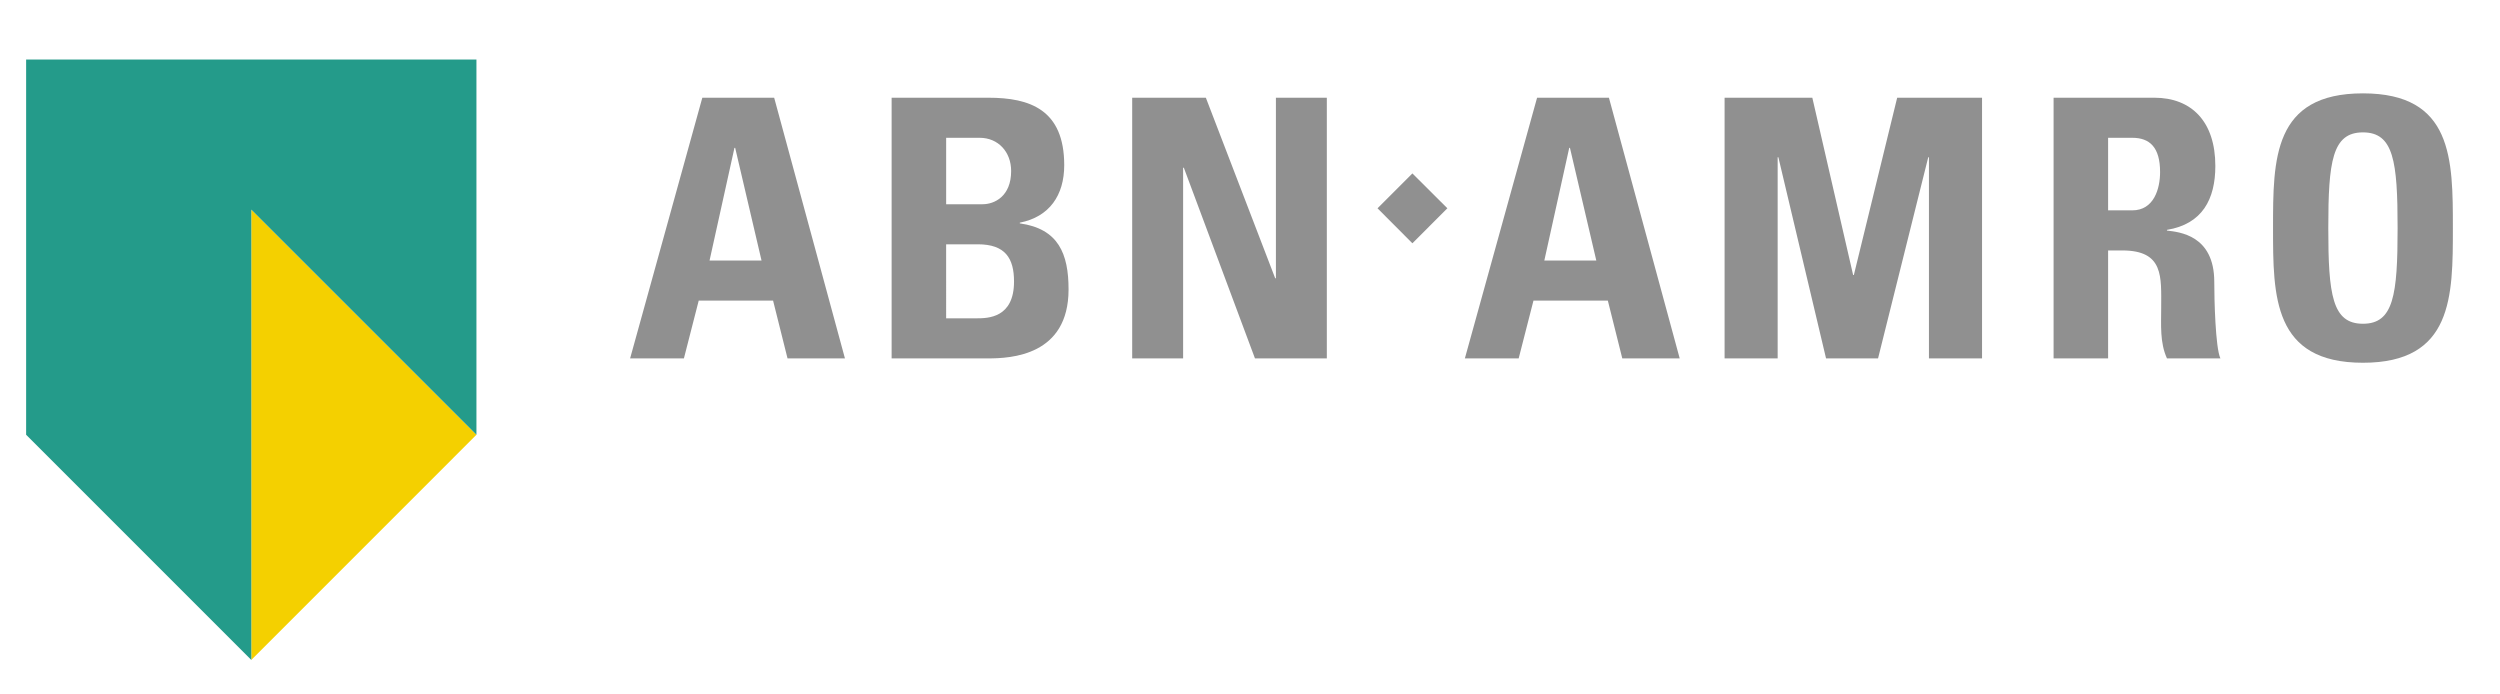
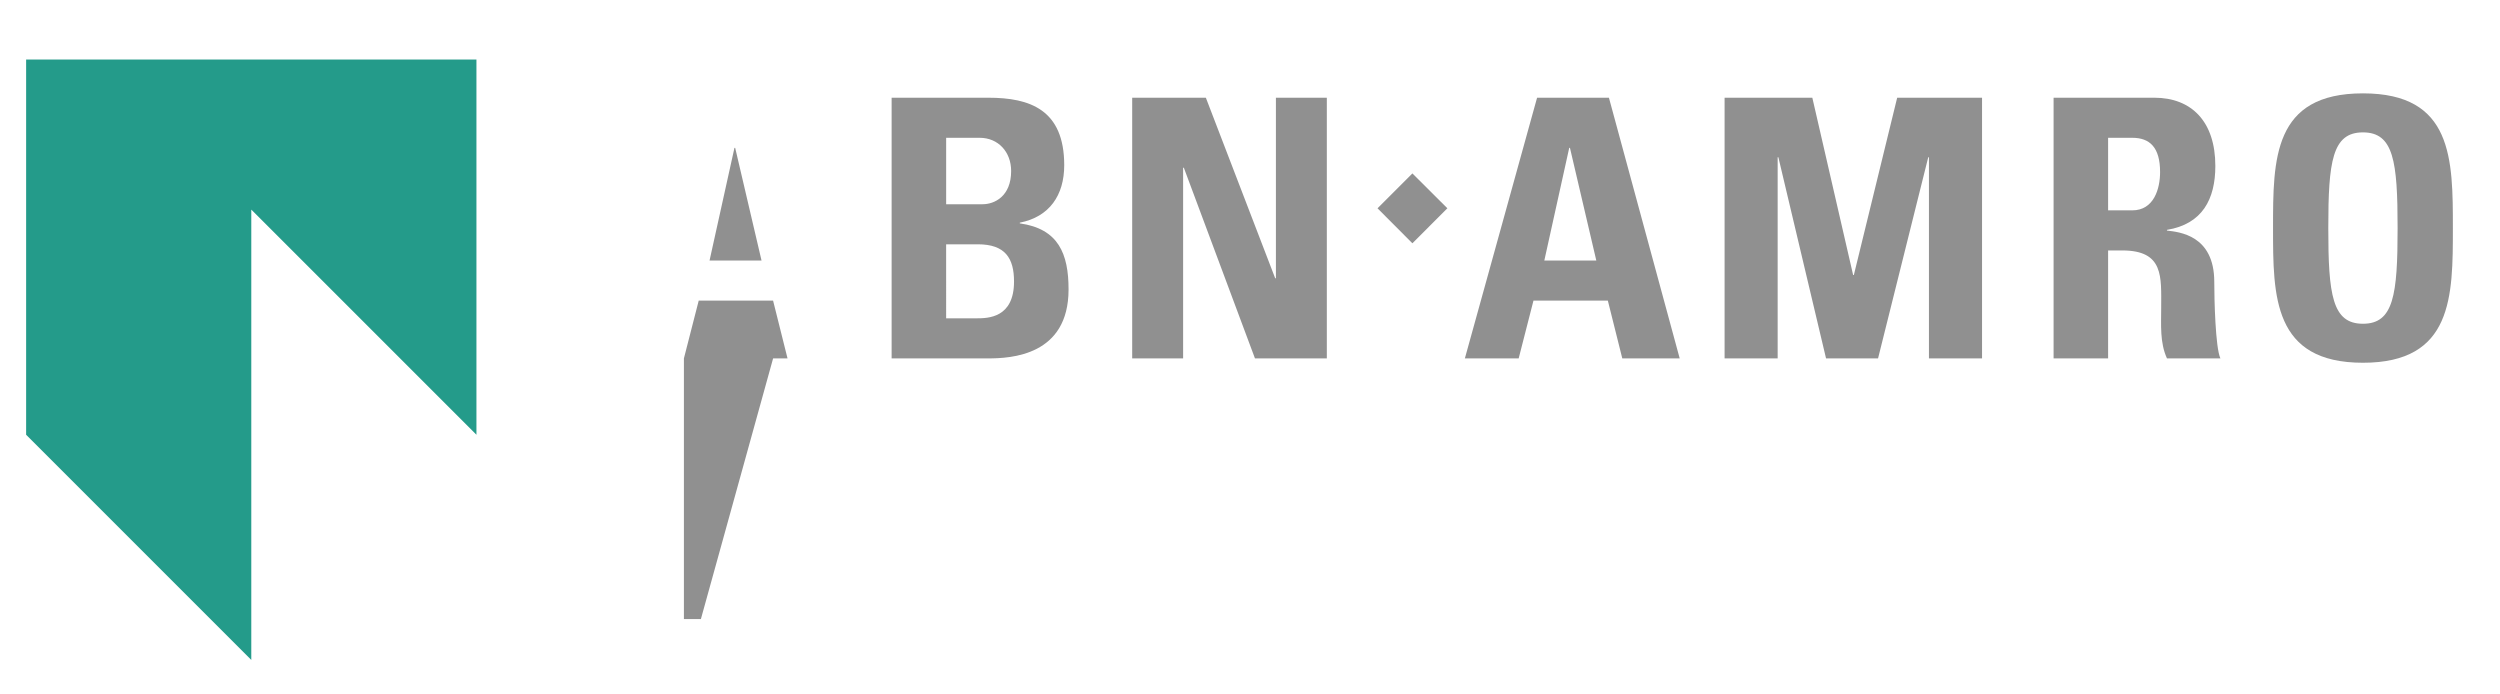
<svg xmlns="http://www.w3.org/2000/svg" version="1.1" x="0px" y="0px" width="236.052px" height="65.526px" viewBox="0 0 236.052 65.526" enable-background="new 0 0 236.052 65.526" xml:space="preserve">
  <g id="logo">
    <g>
-       <polygon fill="#F4D000" points="23.727,62.312 44.986,41.05 23.727,19.792   " />
      <polygon fill="#249B8A" points="2.467,5.618 2.467,41.05 23.727,62.312 23.727,19.792 44.986,41.05 44.986,5.618   " />
    </g>
    <g>
-       <path fill="#909090" d="M64.575,33.841l1.398-5.455h7.023l1.364,5.455h5.421L73.098,9.227h-6.784l-6.819,24.614H64.575z     M71.905,24.603h-4.91l2.352-10.639h0.069L71.905,24.603z" />
+       <path fill="#909090" d="M64.575,33.841l1.398-5.455h7.023l1.364,5.455h5.421h-6.784l-6.819,24.614H64.575z     M71.905,24.603h-4.91l2.352-10.639h0.069L71.905,24.603z" />
      <path fill="#909090" d="M89.336,23.067h3c2.59,0,3.409,1.33,3.409,3.513c0,3.442-2.455,3.476-3.546,3.476h-2.864V23.067z     M89.336,13.011h3.17c1.739,0,2.967,1.328,2.967,3.136c0,2.387-1.569,3.137-2.694,3.137h-3.443V13.011z M93.291,33.841    c2.183,0,7.603-0.271,7.603-6.512c0-3.374-0.954-5.727-4.603-6.238v-0.068c2.797-0.545,4.194-2.592,4.194-5.421    c0-5.25-3.238-6.375-7.16-6.375h-9.137v24.614H93.291z" />
      <polygon fill="#909090" points="111.711,33.841 111.711,15.839 111.779,15.839 118.495,33.841 125.28,33.841 125.28,9.227     120.472,9.227 120.472,26.272 120.404,26.272 113.858,9.227 106.902,9.227 106.902,33.841   " />
      <polygon fill="#909090" points="133.359,22.971 136.662,19.667 133.359,16.374 130.066,19.667   " />
      <path fill="#909090" d="M143.394,33.841l1.397-5.455h7.023l1.364,5.455h5.421l-6.683-24.614h-6.784l-6.819,24.614H143.394z     M150.725,24.603h-4.91l2.352-10.639h0.069L150.725,24.603z" />
      <polygon fill="#909090" points="167.848,33.841 167.848,14.852 167.916,14.852 172.417,33.841 177.327,33.841 182.065,14.852     182.133,14.852 182.133,33.841 187.146,33.841 187.146,9.227 179.133,9.227 175.042,25.966 174.974,25.966 171.121,9.227     162.837,9.227 162.837,33.841   " />
      <path fill="#909090" d="M199.049,13.011h2.283c1.637,0,2.625,0.886,2.625,3.238c0,1.568-0.579,3.613-2.625,3.613h-2.283V13.011z     M199.049,23.647h1.33c3.954,0,3.682,2.488,3.682,5.42c0,1.604-0.136,3.274,0.545,4.773h5.046    c-0.478-1.021-0.579-5.66-0.579-7.228c0-4.433-3.342-4.705-4.467-4.841v-0.068c3.342-0.546,4.568-2.898,4.568-6.035    c0-4.193-2.25-6.442-5.762-6.442h-9.511v24.614h5.148V23.647z" />
      <path fill="#909090" d="M223.112,30.569c-2.898,0-3.273-2.728-3.273-9.035c0-6.307,0.375-9.035,3.273-9.035    c2.897,0,3.272,2.729,3.272,9.035C226.384,27.842,226.009,30.569,223.112,30.569z M223.112,34.251c8.49,0,8.49-6.273,8.49-12.717    c0-6.512,0-12.719-8.49-12.719c-8.49,0-8.49,6.207-8.49,12.719C214.622,27.978,214.622,34.251,223.112,34.251z" />
    </g>
  </g>
  <g id="guides">
</g>
</svg>